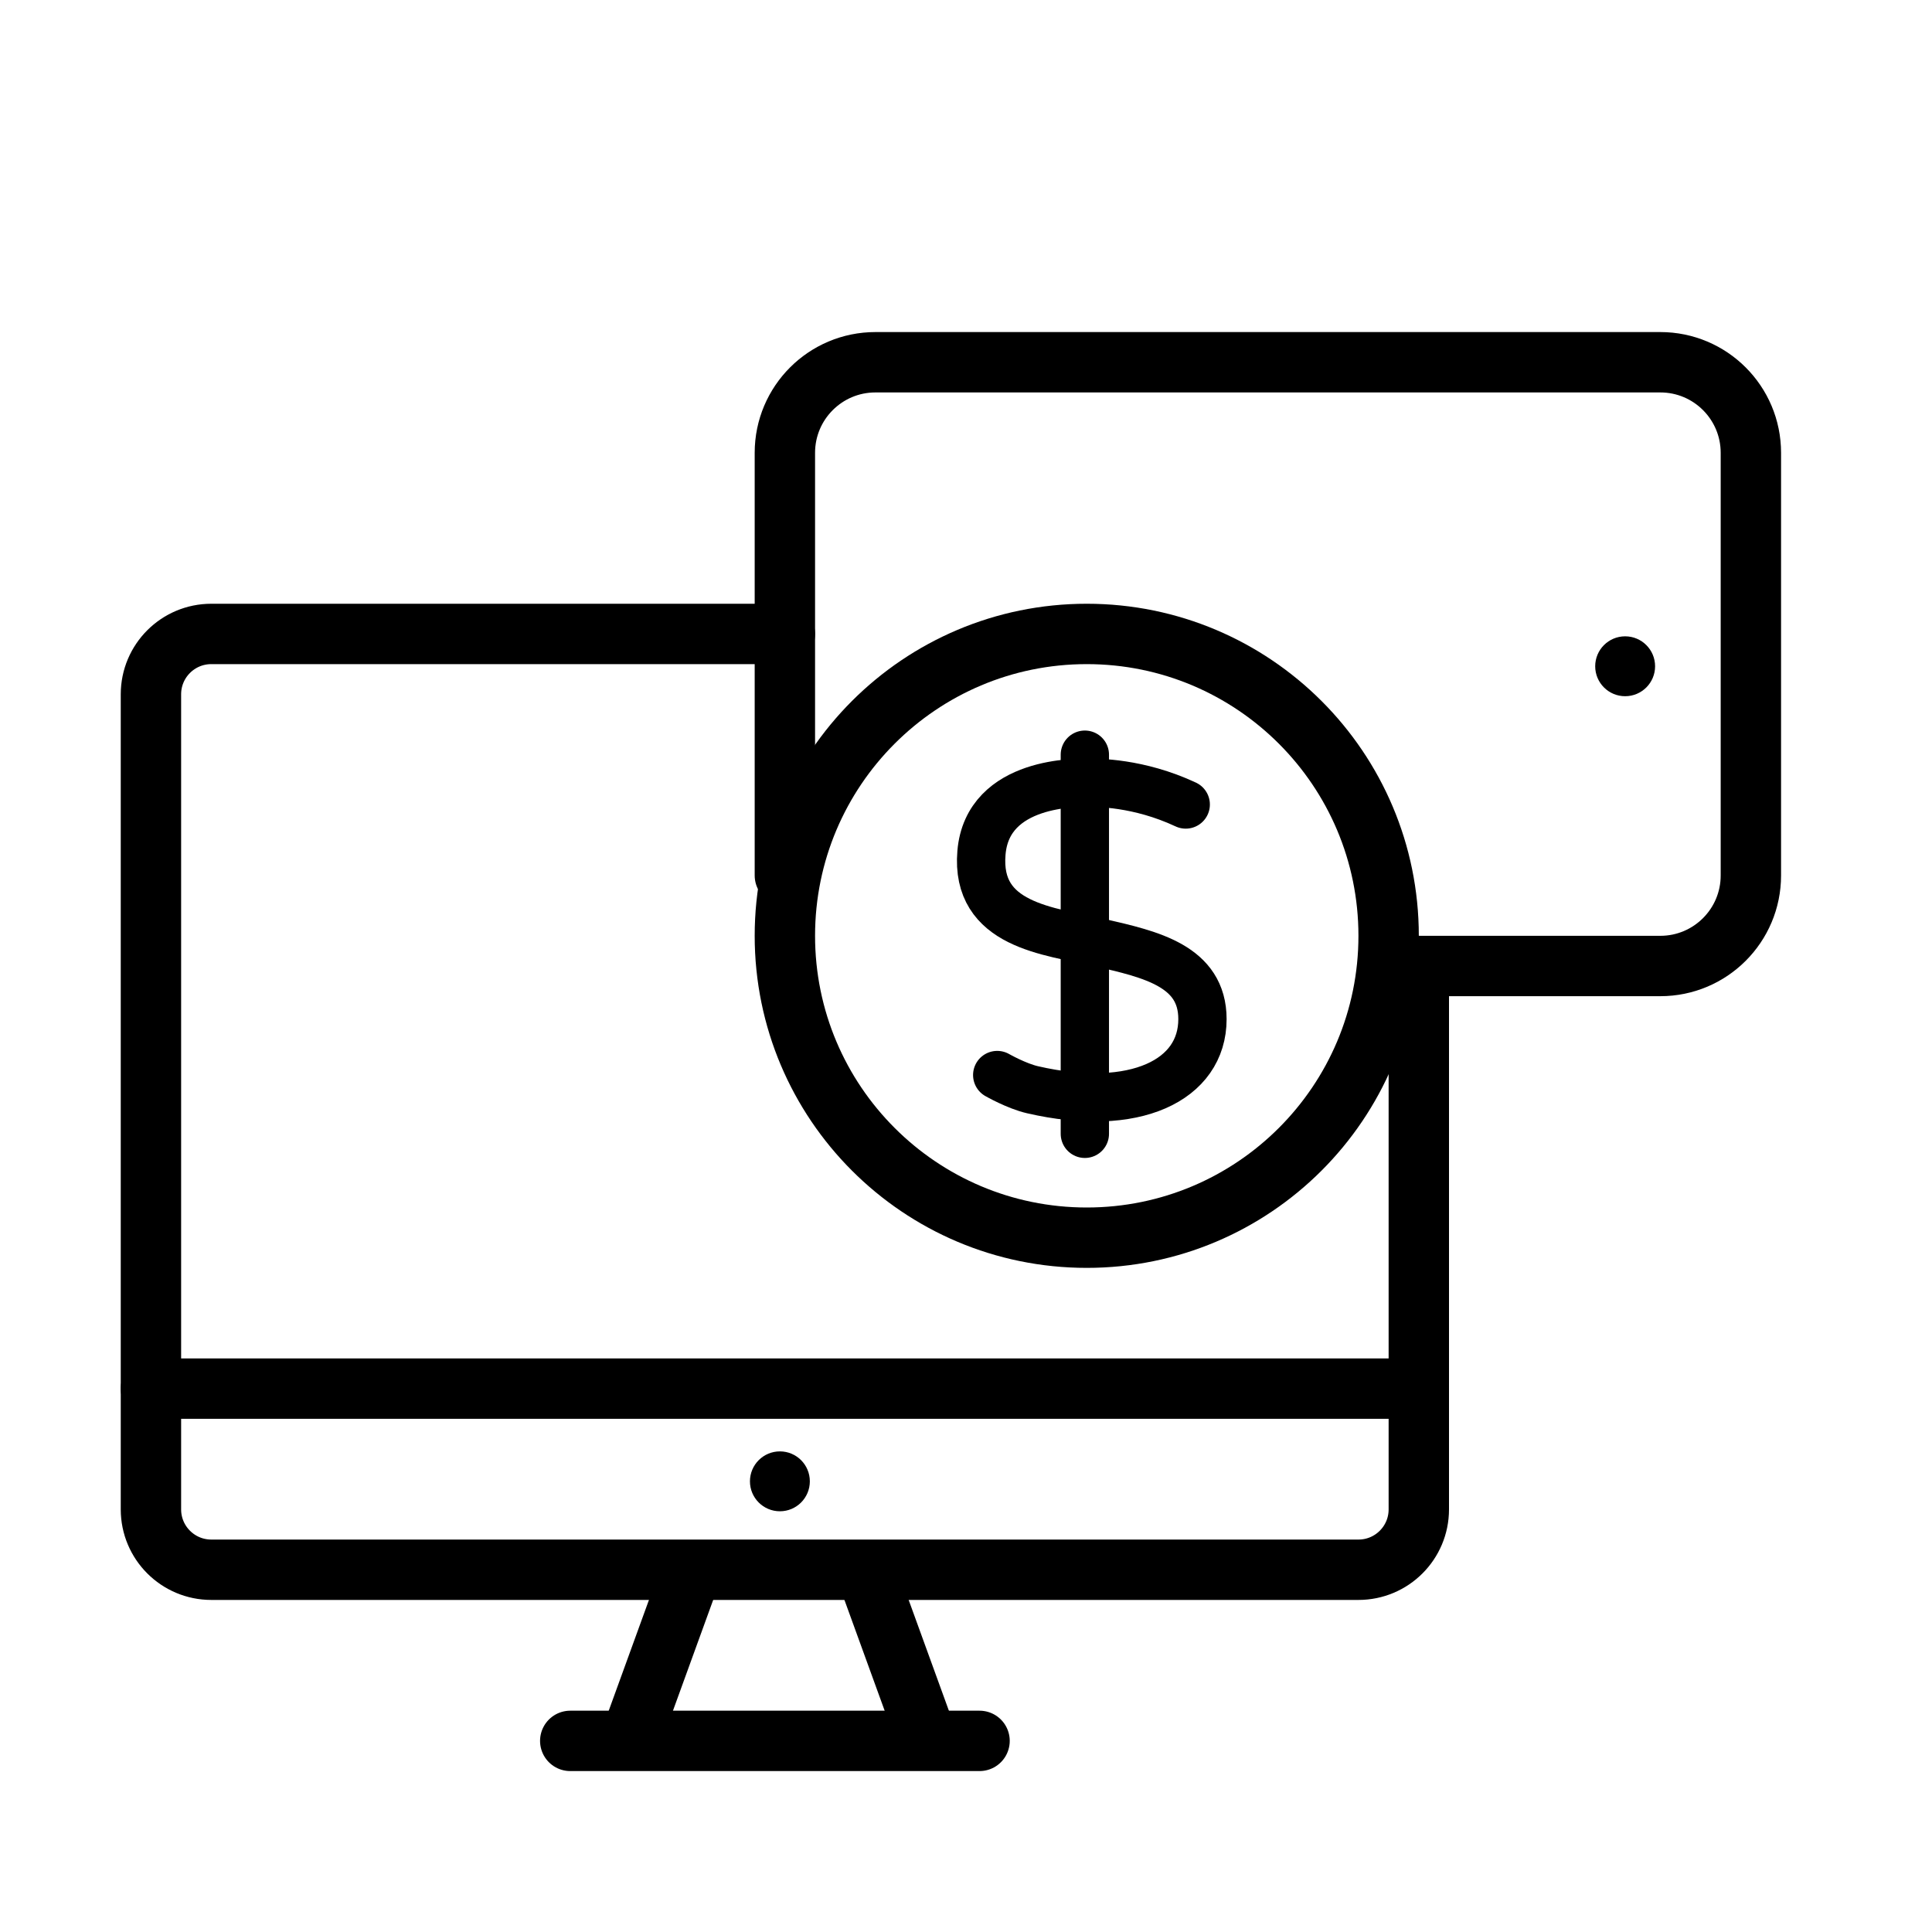
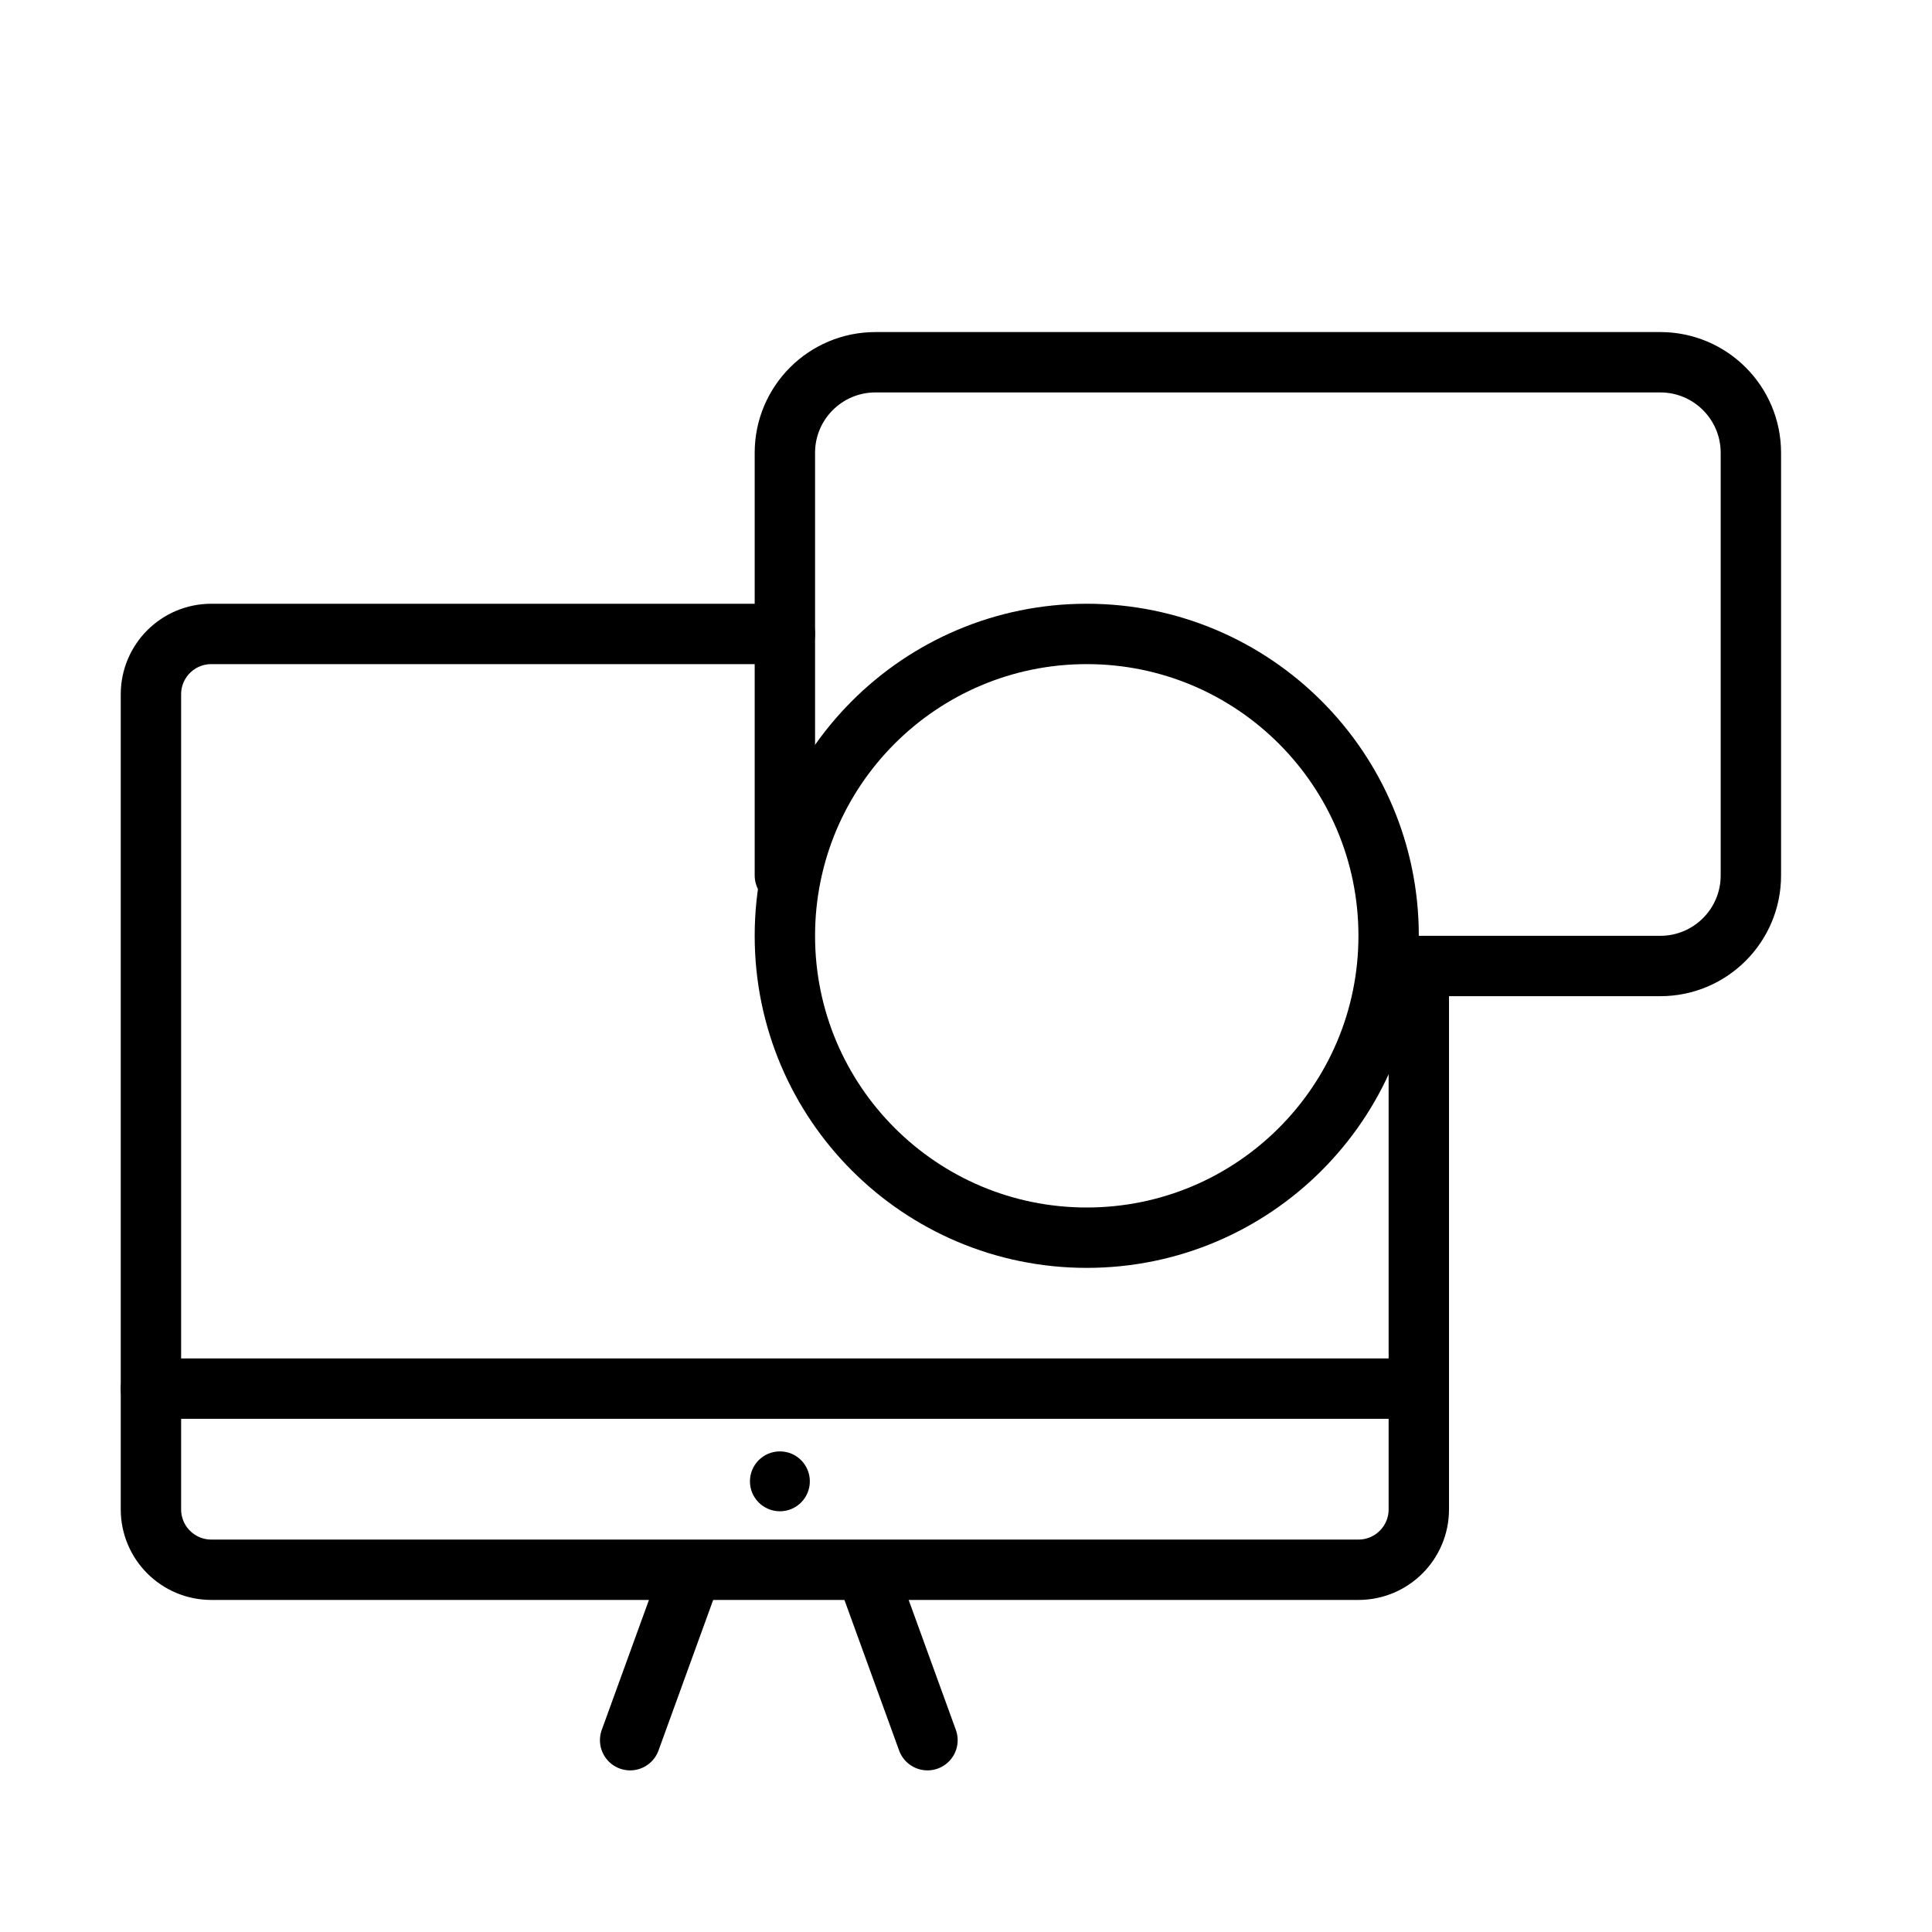
<svg xmlns="http://www.w3.org/2000/svg" fill="none" height="64" viewBox="0 0 64 64" width="64">
  <g stroke="#000" stroke-linecap="round" stroke-linejoin="round" stroke-width="2">
    <path d="m47 32v18c0 1.105-.895 2-2 2h-38c-1.105 0-2-.895-2-2v-27c0-1.105.895-2 2-2h19" />
    <path d="m5 46h41" />
-     <path d="m32.449 57.669h-13.559" />
    <path d="m20.874 57.646 1.913-5.268" />
    <path d="m30.724 57.646-1.913-5.268" />
  </g>
  <path clip-rule="evenodd" d="m25.835 50.063c.548 0 .992-.444.992-.992 0-.548-.444-.992-.992-.992-.548 0-.992.444-.992.992 0 .548.444.992.992.992z" fill="#000" fill-rule="evenodd" />
  <path d="m26 29v-14c0-1.657 1.343-3 3-3h26c1.657 0 3 1.343 3 3v14c0 1.657-1.343 3-3 3h-9" stroke="#000" stroke-linecap="round" stroke-linejoin="round" stroke-width="2" />
-   <path clip-rule="evenodd" d="m53.835 23.063c.548 0 .992-.444.992-.992 0-.548-.444-.992-.992-.992-.548 0-.992.444-.992.992 0 .548.444.992.992.992z" fill="#000" fill-rule="evenodd" />
  <g stroke="#000">
    <path d="m36 41c5.523 0 10-4.477 10-10s-4.477-10-10-10-10 4.477-10 10 4.477 10 10 10z" stroke-width="2" />
-     <path d="m39.279 26.65c-1.573-.736-2.955-.72-3.237-.72s-3.328-.088-3.53 2.319c-.202 2.407 2.22 2.591 3.918 2.978 1.701.388 3.403.778 3.403 2.533 0 2.024-2.236 3.12-5.63 2.339-.528-.121-1.169-.487-1.169-.487" stroke-linecap="round" stroke-linejoin="round" stroke-width="1.6" />
-     <path d="m35.937 25v12.559" stroke-linecap="round" stroke-linejoin="round" stroke-width="1.6" />
  </g>
</svg>